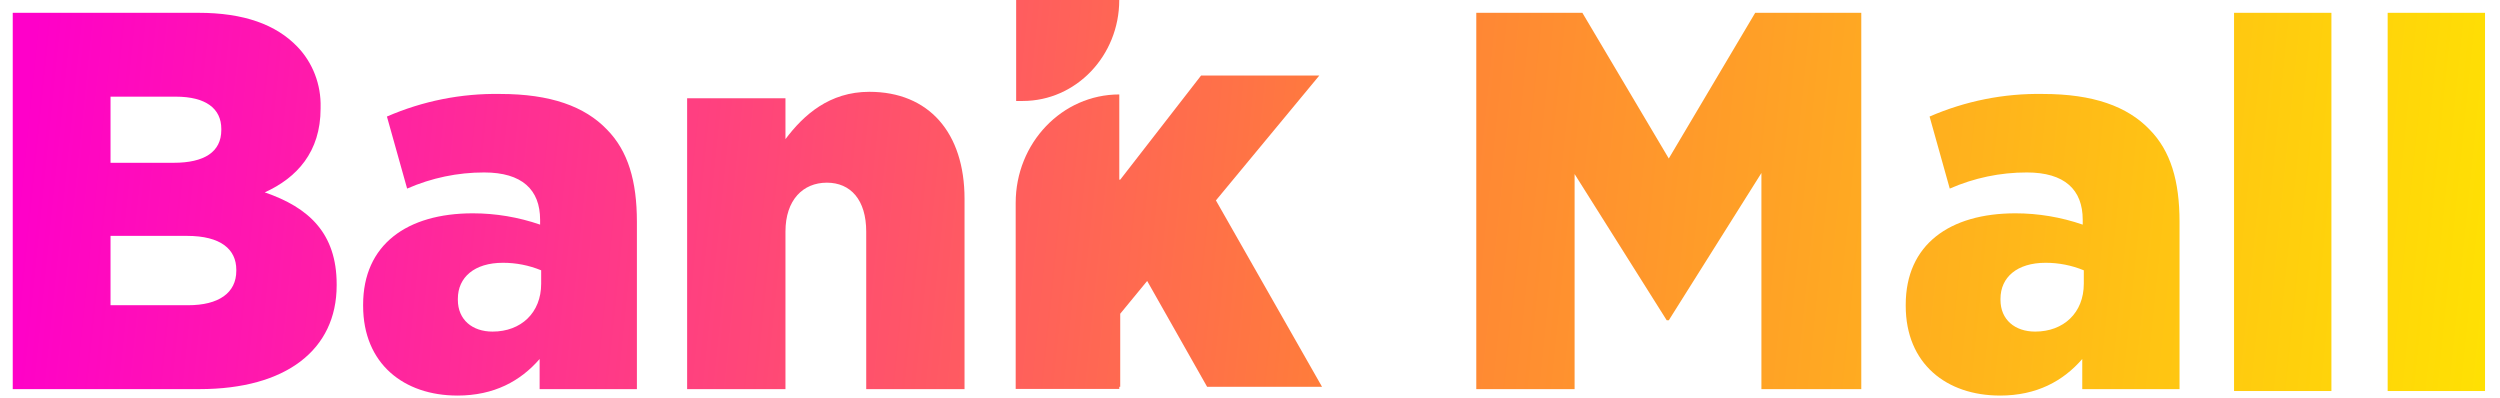
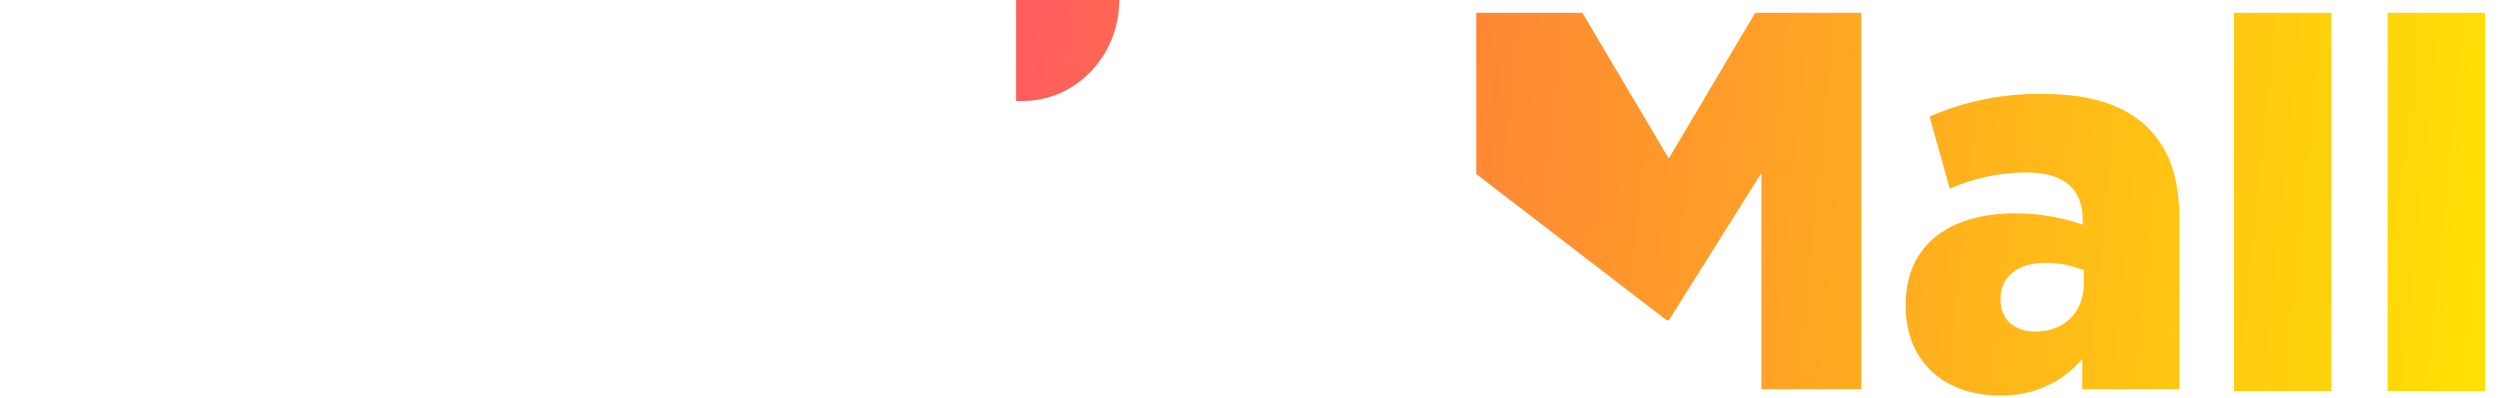
<svg xmlns="http://www.w3.org/2000/svg" width="113" height="18" viewBox="0 0 113 18" fill="none">
-   <path d="M0.576 17.588H9.019C12.926 17.588 15.217 15.813 15.217 12.898V12.85C15.217 10.54 13.954 9.375 11.966 8.695C13.415 8.039 14.491 6.872 14.491 4.904V4.855C14.519 3.827 14.137 2.833 13.439 2.11C12.48 1.113 11.029 0.579 8.97 0.579H0.576V17.588ZM4.996 7.358V4.369H7.944C9.301 4.369 10.003 4.904 10.003 5.827V5.875C10.003 6.872 9.231 7.358 7.851 7.358H4.998H4.996ZM4.996 13.796V10.662H8.458C9.979 10.662 10.681 11.269 10.681 12.193V12.242C10.681 13.239 9.887 13.796 8.506 13.796H4.996Z" fill="url(#paint0_linear_4_390)" />
-   <path d="M20.67 17.879C18.26 17.879 16.413 16.445 16.413 13.821V13.773C16.413 11.051 18.402 9.642 21.372 9.642C22.404 9.642 23.431 9.815 24.413 10.153V9.934C24.413 8.573 23.595 7.795 21.887 7.795C20.691 7.793 19.506 8.04 18.402 8.524L17.489 5.268C19.111 4.563 20.856 4.216 22.612 4.247C24.881 4.247 26.426 4.807 27.431 5.852C28.39 6.824 28.788 8.184 28.788 10.031V17.588H24.391V16.227C23.526 17.224 22.333 17.88 20.672 17.88M22.263 14.988C23.55 14.988 24.461 14.138 24.461 12.825V12.218C23.91 11.992 23.322 11.876 22.73 11.878C21.443 11.878 20.695 12.534 20.695 13.506V13.554C20.695 14.453 21.349 14.988 22.262 14.988H22.263Z" fill="url(#paint1_linear_4_390)" />
-   <path d="M31.058 17.588H35.503V10.468C35.503 9.034 36.298 8.257 37.374 8.257C38.45 8.257 39.153 9.035 39.153 10.468V17.588H43.597V8.986C43.597 5.997 41.983 4.15 39.293 4.15C37.492 4.15 36.323 5.195 35.503 6.289V4.442H31.058V17.588Z" fill="url(#paint2_linear_4_390)" />
-   <path d="M66.728 17.588H71.172V7.867L75.336 14.477H75.429L79.616 7.82V17.588H84.13V0.579H79.335L75.429 7.164L71.523 0.579H66.728V17.588Z" fill="url(#paint3_linear_4_390)" />
+   <path d="M66.728 17.588V7.867L75.336 14.477H75.429L79.616 7.82V17.588H84.13V0.579H79.335L75.429 7.164L71.523 0.579H66.728V17.588Z" fill="url(#paint3_linear_4_390)" />
  <path d="M90.396 17.879C87.986 17.879 86.138 16.445 86.139 13.821V13.773C86.139 11.051 88.126 9.642 91.098 9.642C92.13 9.642 93.157 9.815 94.139 10.153V9.934C94.139 8.573 93.321 7.795 91.614 7.795C90.417 7.793 89.232 8.04 88.129 8.524L87.217 5.268C88.839 4.563 90.584 4.216 92.34 4.247C94.609 4.247 96.153 4.807 97.158 5.852C98.117 6.824 98.515 8.184 98.515 10.031V17.588H94.118V16.227C93.253 17.224 92.059 17.88 90.398 17.88M91.989 14.988C93.276 14.988 94.188 14.138 94.188 12.825V12.218C93.638 11.992 93.049 11.876 92.457 11.878C91.171 11.878 90.422 12.534 90.422 13.506V13.554C90.422 14.453 91.077 14.988 91.989 14.988Z" fill="url(#paint4_linear_4_390)" />
  <path d="M112.323 0.579H107.922V17.674H112.323V0.579Z" fill="url(#paint5_linear_4_390)" />
  <path d="M105.38 0.579H100.979V17.674H105.38V0.579Z" fill="url(#paint6_linear_4_390)" />
-   <path d="M54.959 9.059L59.632 3.415H54.288L50.634 8.122H50.592V4.269C48.006 4.269 45.909 6.463 45.909 9.169V17.579H50.592V17.484H50.634V14.181L51.852 12.699L54.562 17.484H59.756L54.959 9.058V9.059Z" fill="url(#paint7_linear_4_390)" />
  <path d="M50.59 0H45.93V4.564H46.228C48.637 4.564 50.59 2.521 50.59 0Z" fill="url(#paint8_linear_4_390)" />
  <defs>
    <linearGradient id="paint0_linear_4_390" x1="0.763" y1="8.602" x2="114.9" y2="20.25" gradientUnits="userSpaceOnUse">
      <stop stop-color="#FF00C9" />
      <stop offset="0.52" stop-color="#FF7D3A" />
      <stop offset="1" stop-color="#FFE600" />
    </linearGradient>
    <linearGradient id="paint1_linear_4_390" x1="0.754" y1="8.71" x2="114.891" y2="20.357" gradientUnits="userSpaceOnUse">
      <stop stop-color="#FF00C9" />
      <stop offset="0.52" stop-color="#FF7D3A" />
      <stop offset="1" stop-color="#FFE600" />
    </linearGradient>
    <linearGradient id="paint2_linear_4_390" x1="0.929" y1="7.025" x2="115.065" y2="18.672" gradientUnits="userSpaceOnUse">
      <stop stop-color="#FF00C9" />
      <stop offset="0.52" stop-color="#FF7D3A" />
      <stop offset="1" stop-color="#FFE600" />
    </linearGradient>
    <linearGradient id="paint3_linear_4_390" x1="1.56" y1="0.829" x2="115.696" y2="12.476" gradientUnits="userSpaceOnUse">
      <stop stop-color="#FF00C9" />
      <stop offset="0.52" stop-color="#FF7D3A" />
      <stop offset="1" stop-color="#FFE600" />
    </linearGradient>
    <linearGradient id="paint4_linear_4_390" x1="1.538" y1="1.006" x2="115.675" y2="12.653" gradientUnits="userSpaceOnUse">
      <stop stop-color="#FF00C9" />
      <stop offset="0.52" stop-color="#FF7D3A" />
      <stop offset="1" stop-color="#FFE600" />
    </linearGradient>
    <linearGradient id="paint5_linear_4_390" x1="1.949" y1="-2.961" x2="116.084" y2="8.686" gradientUnits="userSpaceOnUse">
      <stop stop-color="#FF00C9" />
      <stop offset="0.52" stop-color="#FF7D3A" />
      <stop offset="1" stop-color="#FFE600" />
    </linearGradient>
    <linearGradient id="paint6_linear_4_390" x1="1.867" y1="-2.194" x2="116.004" y2="9.454" gradientUnits="userSpaceOnUse">
      <stop stop-color="#FF00C9" />
      <stop offset="0.52" stop-color="#FF7D3A" />
      <stop offset="1" stop-color="#FFE600" />
    </linearGradient>
    <linearGradient id="paint7_linear_4_390" x1="1.165" y1="4.732" x2="115.3" y2="16.379" gradientUnits="userSpaceOnUse">
      <stop stop-color="#FF00C9" />
      <stop offset="0.52" stop-color="#FF7D3A" />
      <stop offset="1" stop-color="#FFE600" />
    </linearGradient>
    <linearGradient id="paint8_linear_4_390" x1="1.94" y1="-2.893" x2="116.077" y2="8.754" gradientUnits="userSpaceOnUse">
      <stop stop-color="#FF00C9" />
      <stop offset="0.52" stop-color="#FF7D3A" />
      <stop offset="1" stop-color="#FFE600" />
    </linearGradient>
  </defs>
</svg>